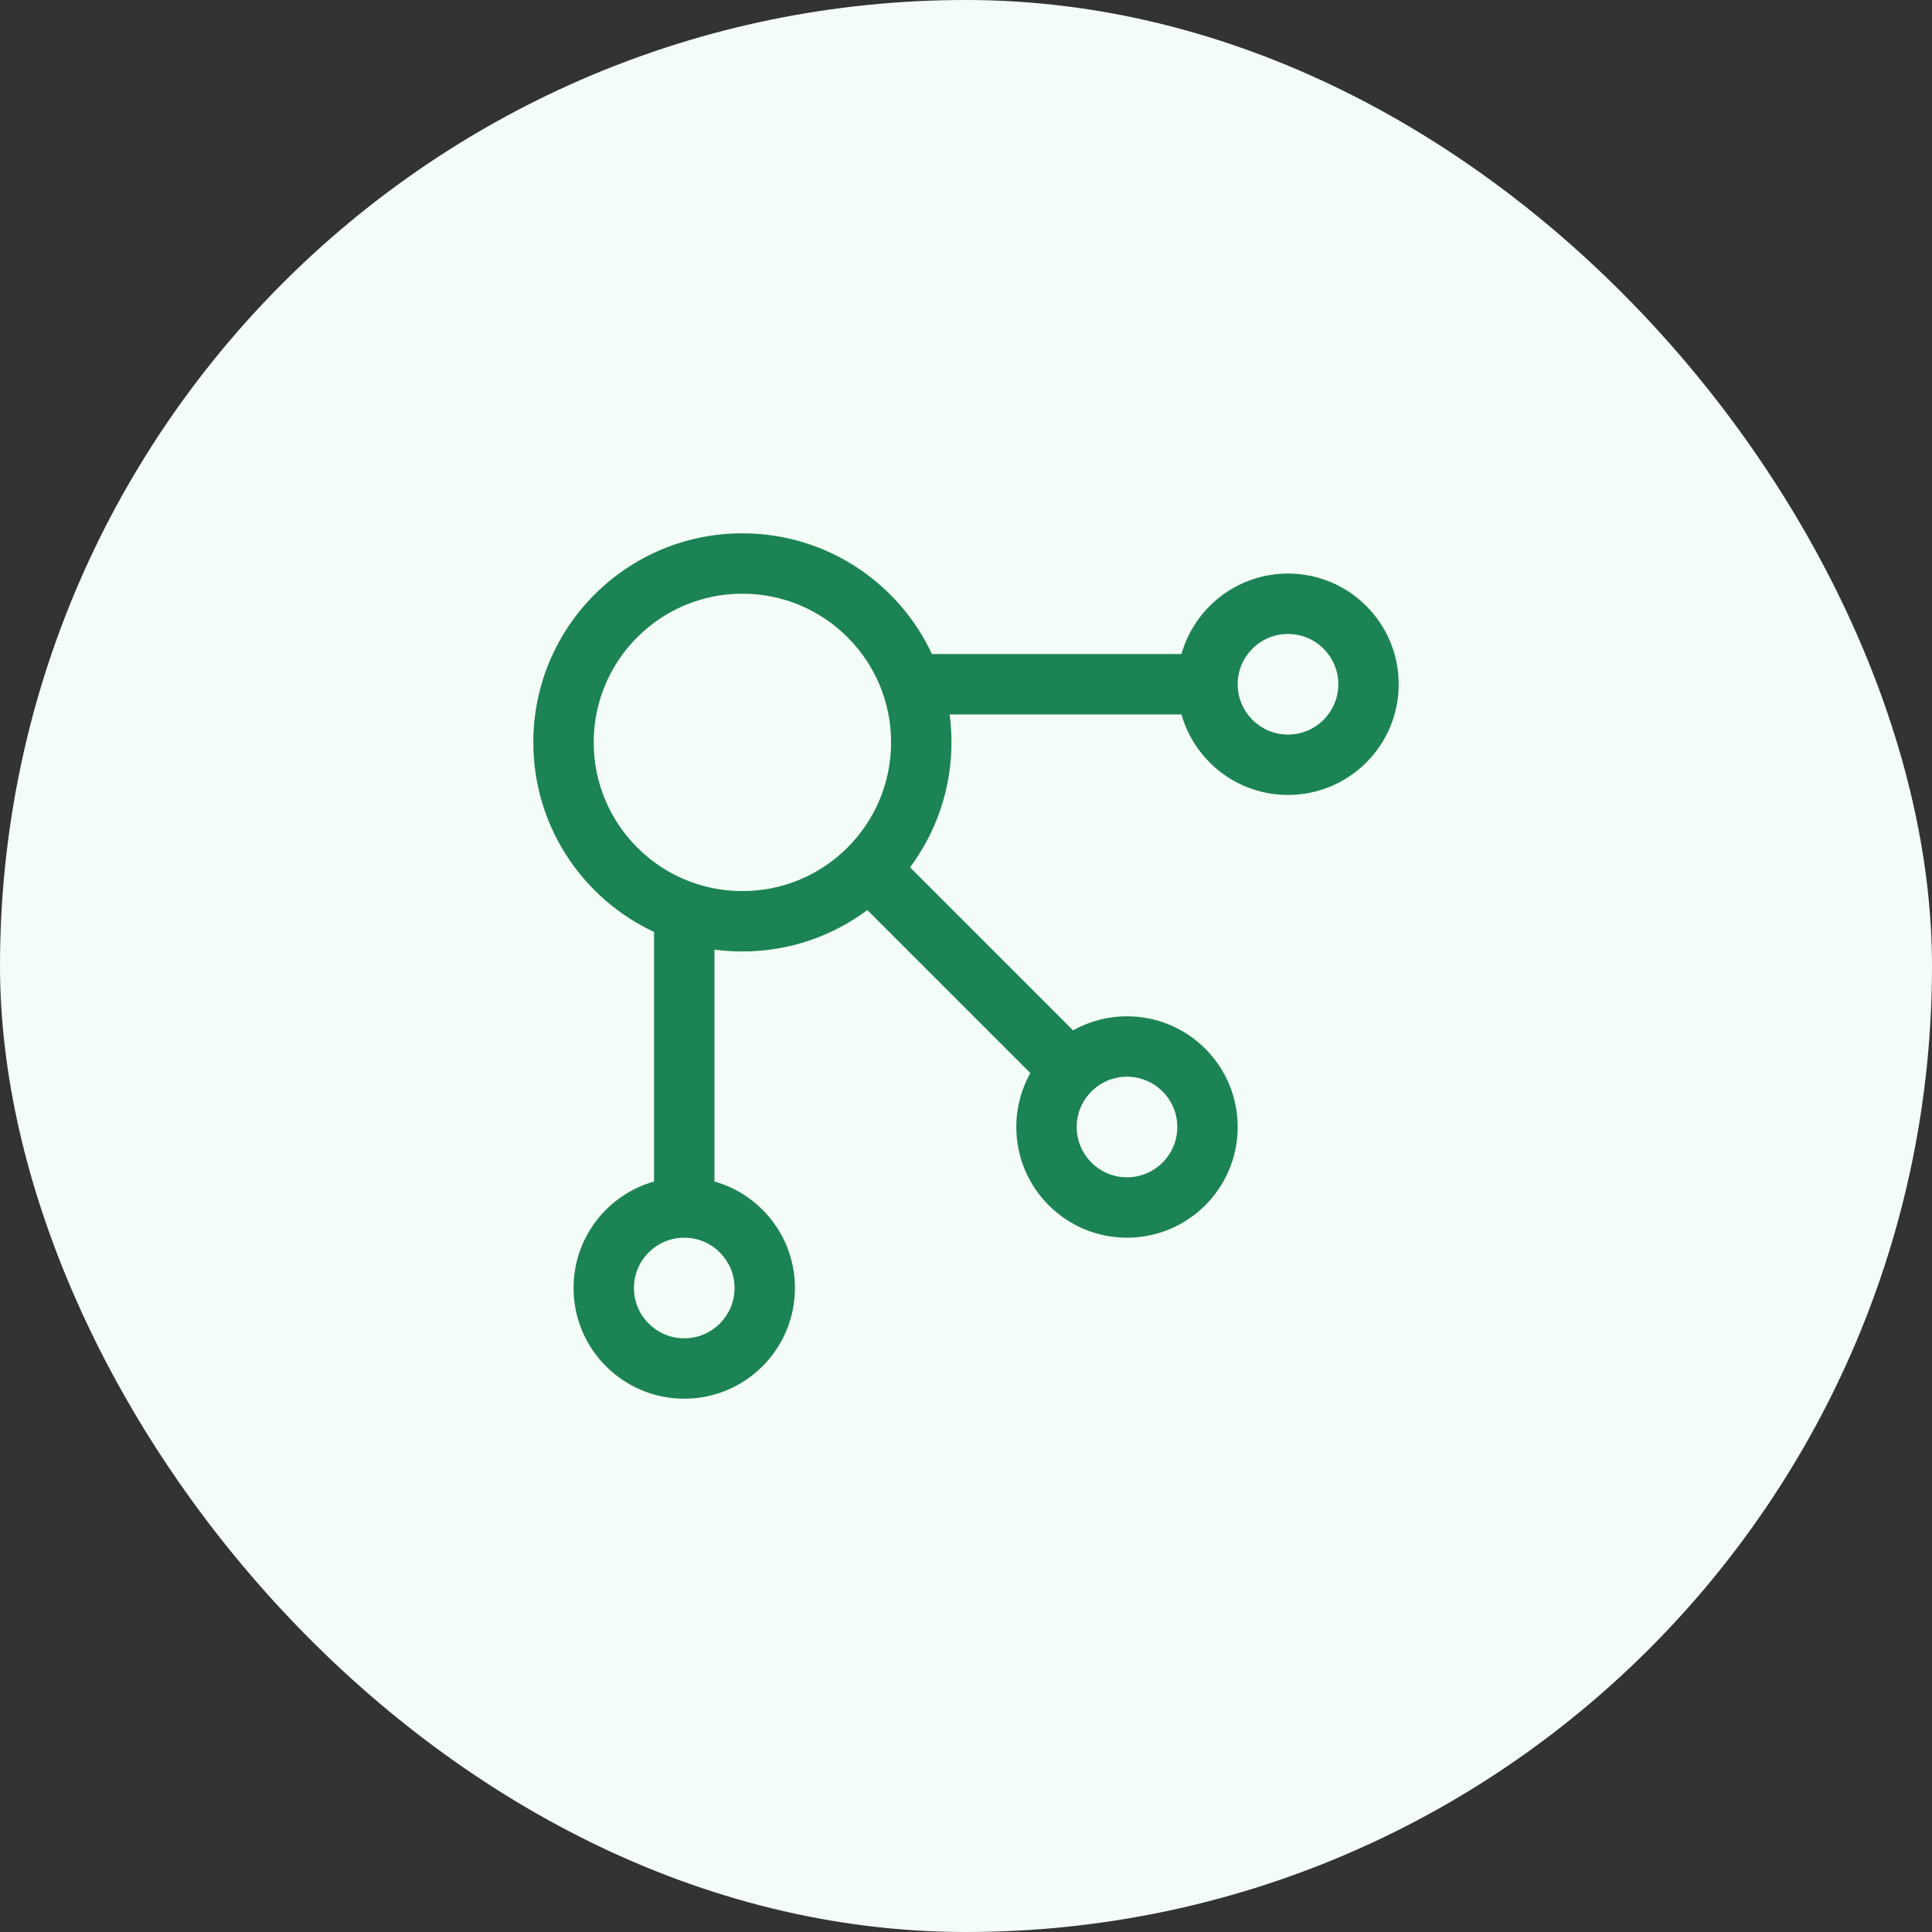
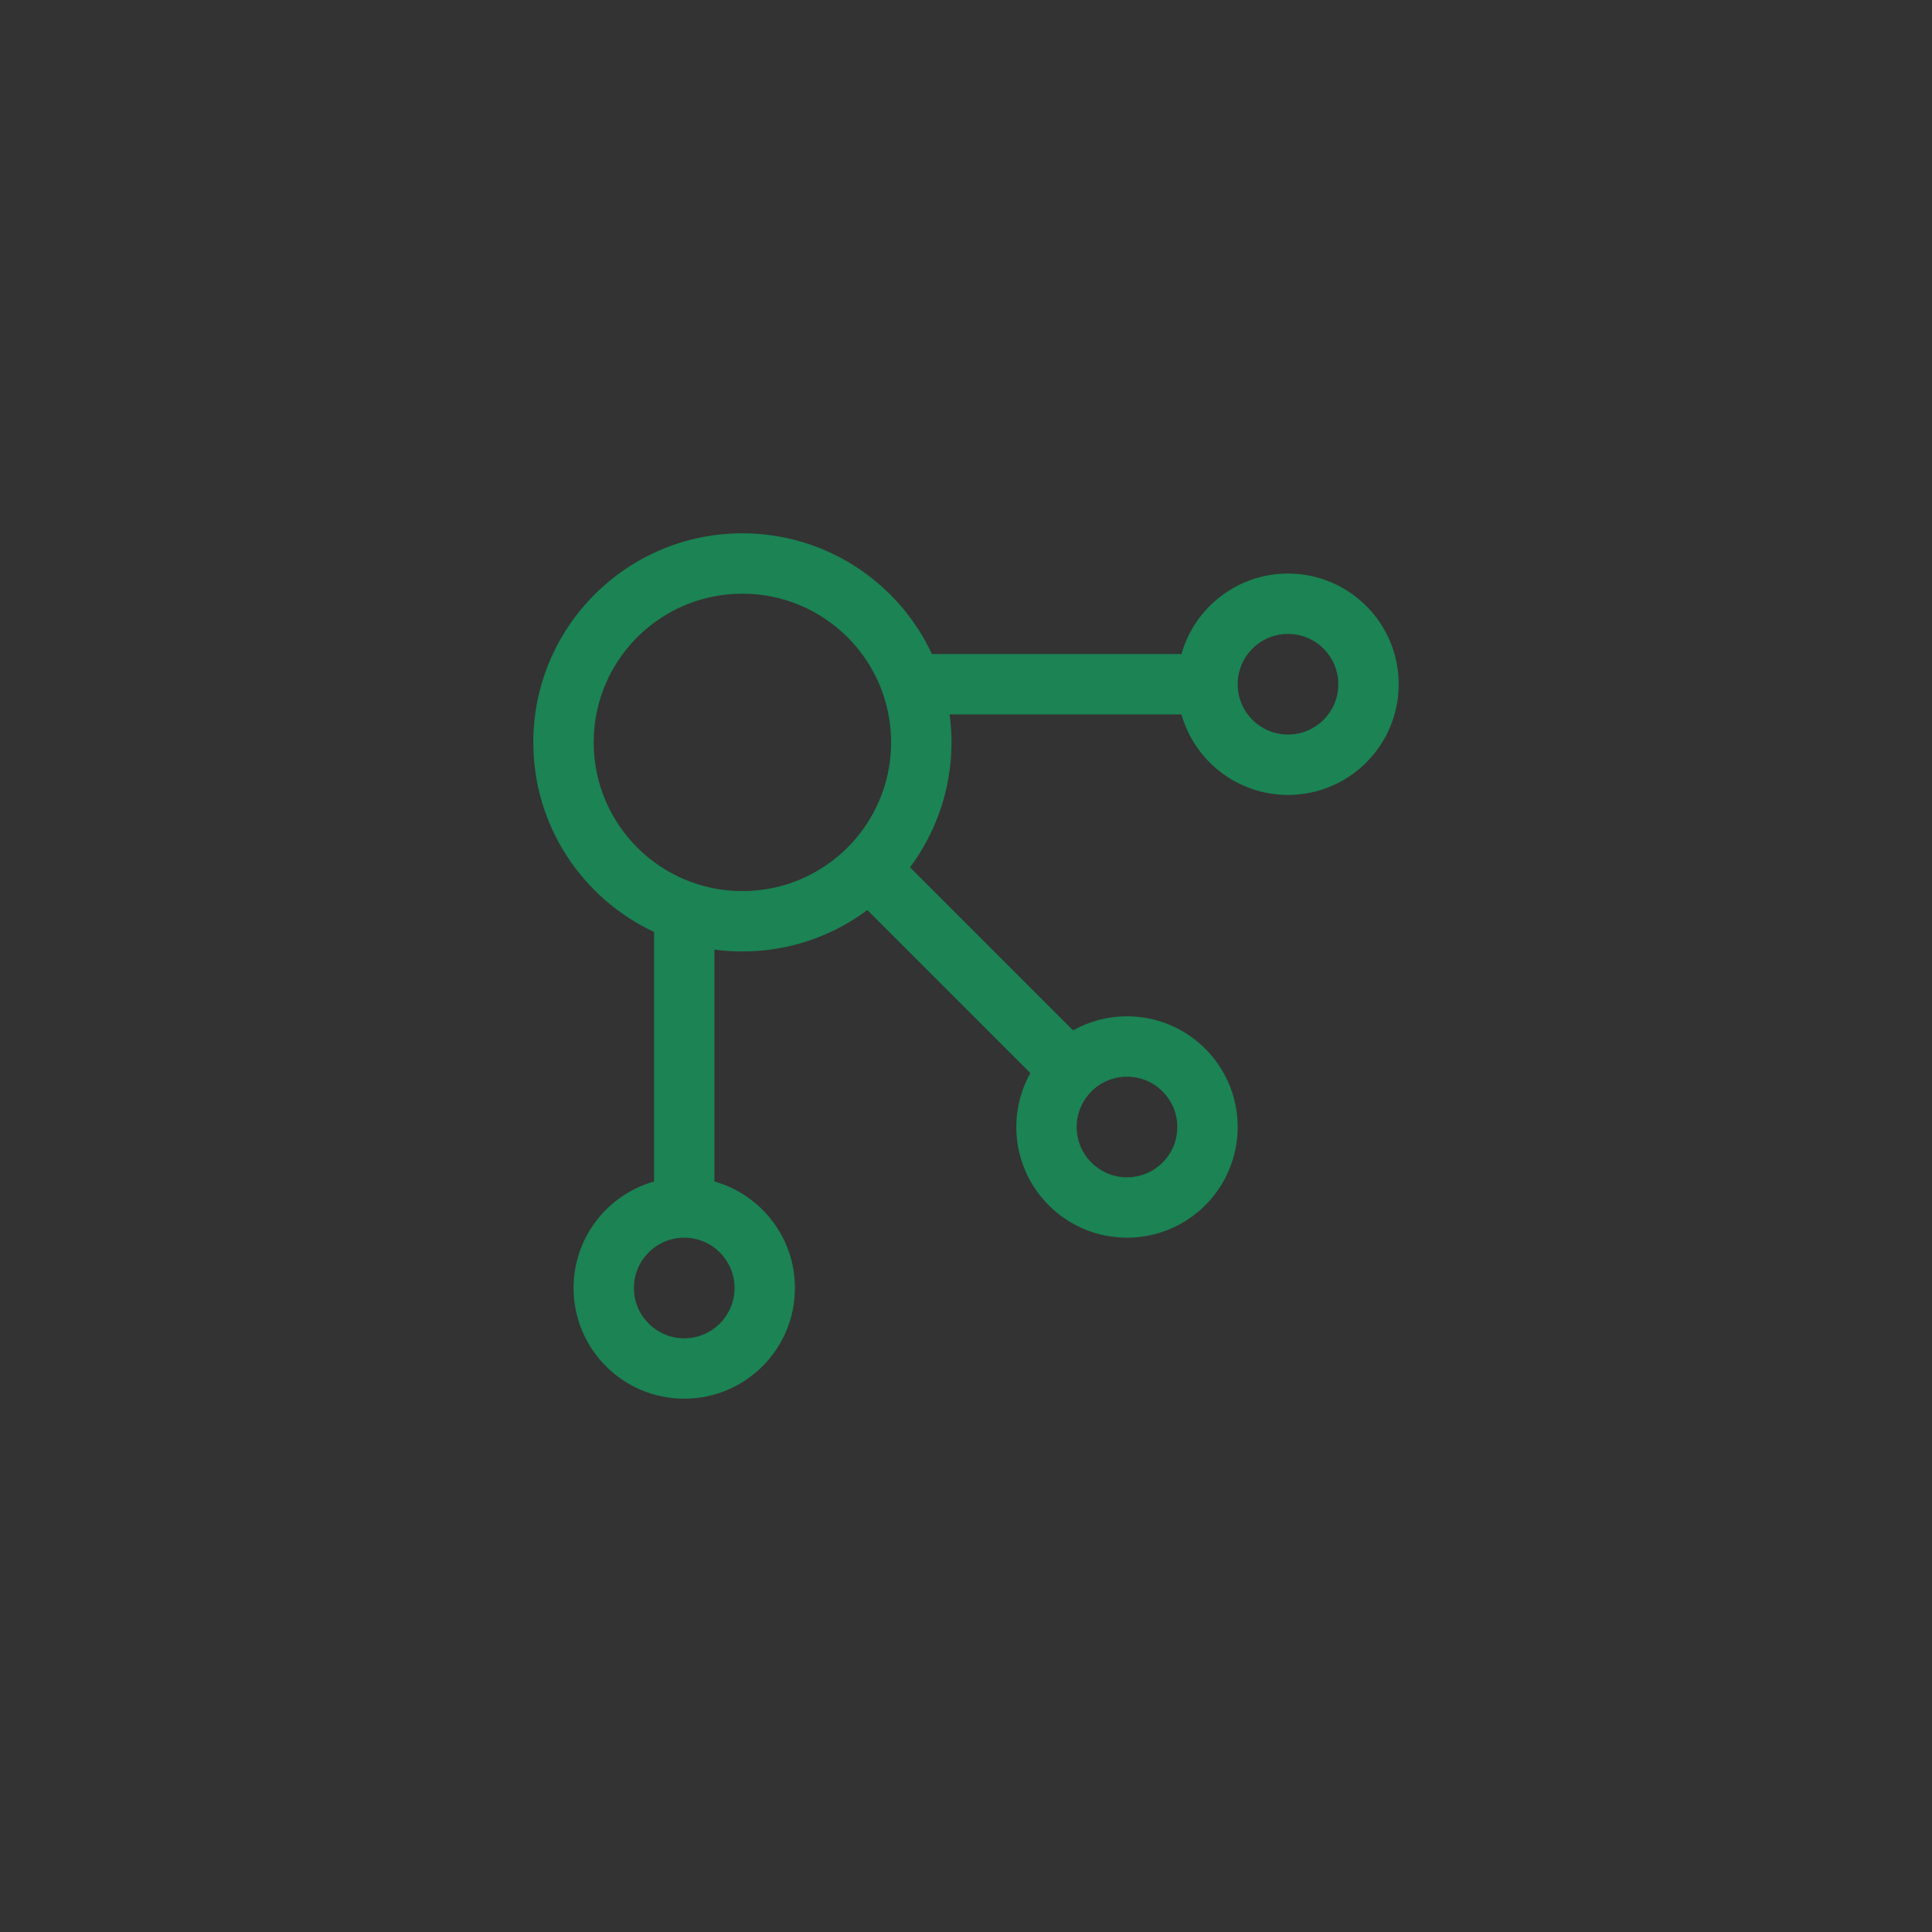
<svg xmlns="http://www.w3.org/2000/svg" width="48" height="48" viewBox="0 0 48 48" fill="none">
  <rect x="0" y="0" width="48" height="48" fill="#333333" stroke="none" />
-   <rect width="48" height="48" rx="24" fill="#F3FCF6" />
  <path fill-rule="evenodd" clip-rule="evenodd" d="M13.25 18.444C13.25 15.576 15.575 13.25 18.444 13.25C20.529 13.25 22.327 14.478 23.154 16.25L29.353 16.25C29.68 15.096 30.741 14.25 32 14.25C33.519 14.25 34.75 15.481 34.75 17C34.75 18.519 33.519 19.75 32 19.75C30.741 19.75 29.68 18.904 29.353 17.75L23.593 17.75C23.623 17.977 23.639 18.209 23.639 18.444C23.639 19.608 23.256 20.683 22.609 21.549L26.659 25.599C27.056 25.377 27.513 25.25 28 25.25C29.518 25.25 30.75 26.481 30.75 28C30.75 29.519 29.518 30.75 28 30.75C26.481 30.75 25.25 29.519 25.25 28C25.25 27.513 25.376 27.056 25.598 26.659L21.549 22.61C20.683 23.256 19.608 23.639 18.444 23.639C18.209 23.639 17.977 23.623 17.75 23.593L17.75 29.354C18.904 29.68 19.75 30.741 19.75 32C19.75 33.519 18.518 34.75 17 34.75C15.481 34.75 14.25 33.519 14.25 32C14.25 30.741 15.095 29.68 16.25 29.354L16.25 23.154C14.478 22.327 13.25 20.529 13.25 18.444ZM18.444 14.75C16.404 14.75 14.75 16.404 14.75 18.444C14.75 20.485 16.404 22.139 18.444 22.139C20.485 22.139 22.139 20.485 22.139 18.444C22.139 16.404 20.485 14.75 18.444 14.75ZM15.75 32C15.75 31.31 16.309 30.75 17 30.75C17.69 30.75 18.25 31.31 18.25 32C18.25 32.69 17.69 33.25 17 33.25C16.309 33.25 15.75 32.69 15.75 32ZM28 26.75C27.309 26.75 26.75 27.31 26.75 28C26.75 28.69 27.309 29.25 28 29.25C28.69 29.25 29.25 28.69 29.25 28C29.25 27.31 28.69 26.75 28 26.75ZM30.75 17C30.75 16.31 31.309 15.75 32 15.75C32.69 15.75 33.25 16.31 33.25 17C33.25 17.69 32.69 18.25 32 18.25C31.309 18.25 30.75 17.69 30.75 17Z" fill="#1B8354" />
</svg>